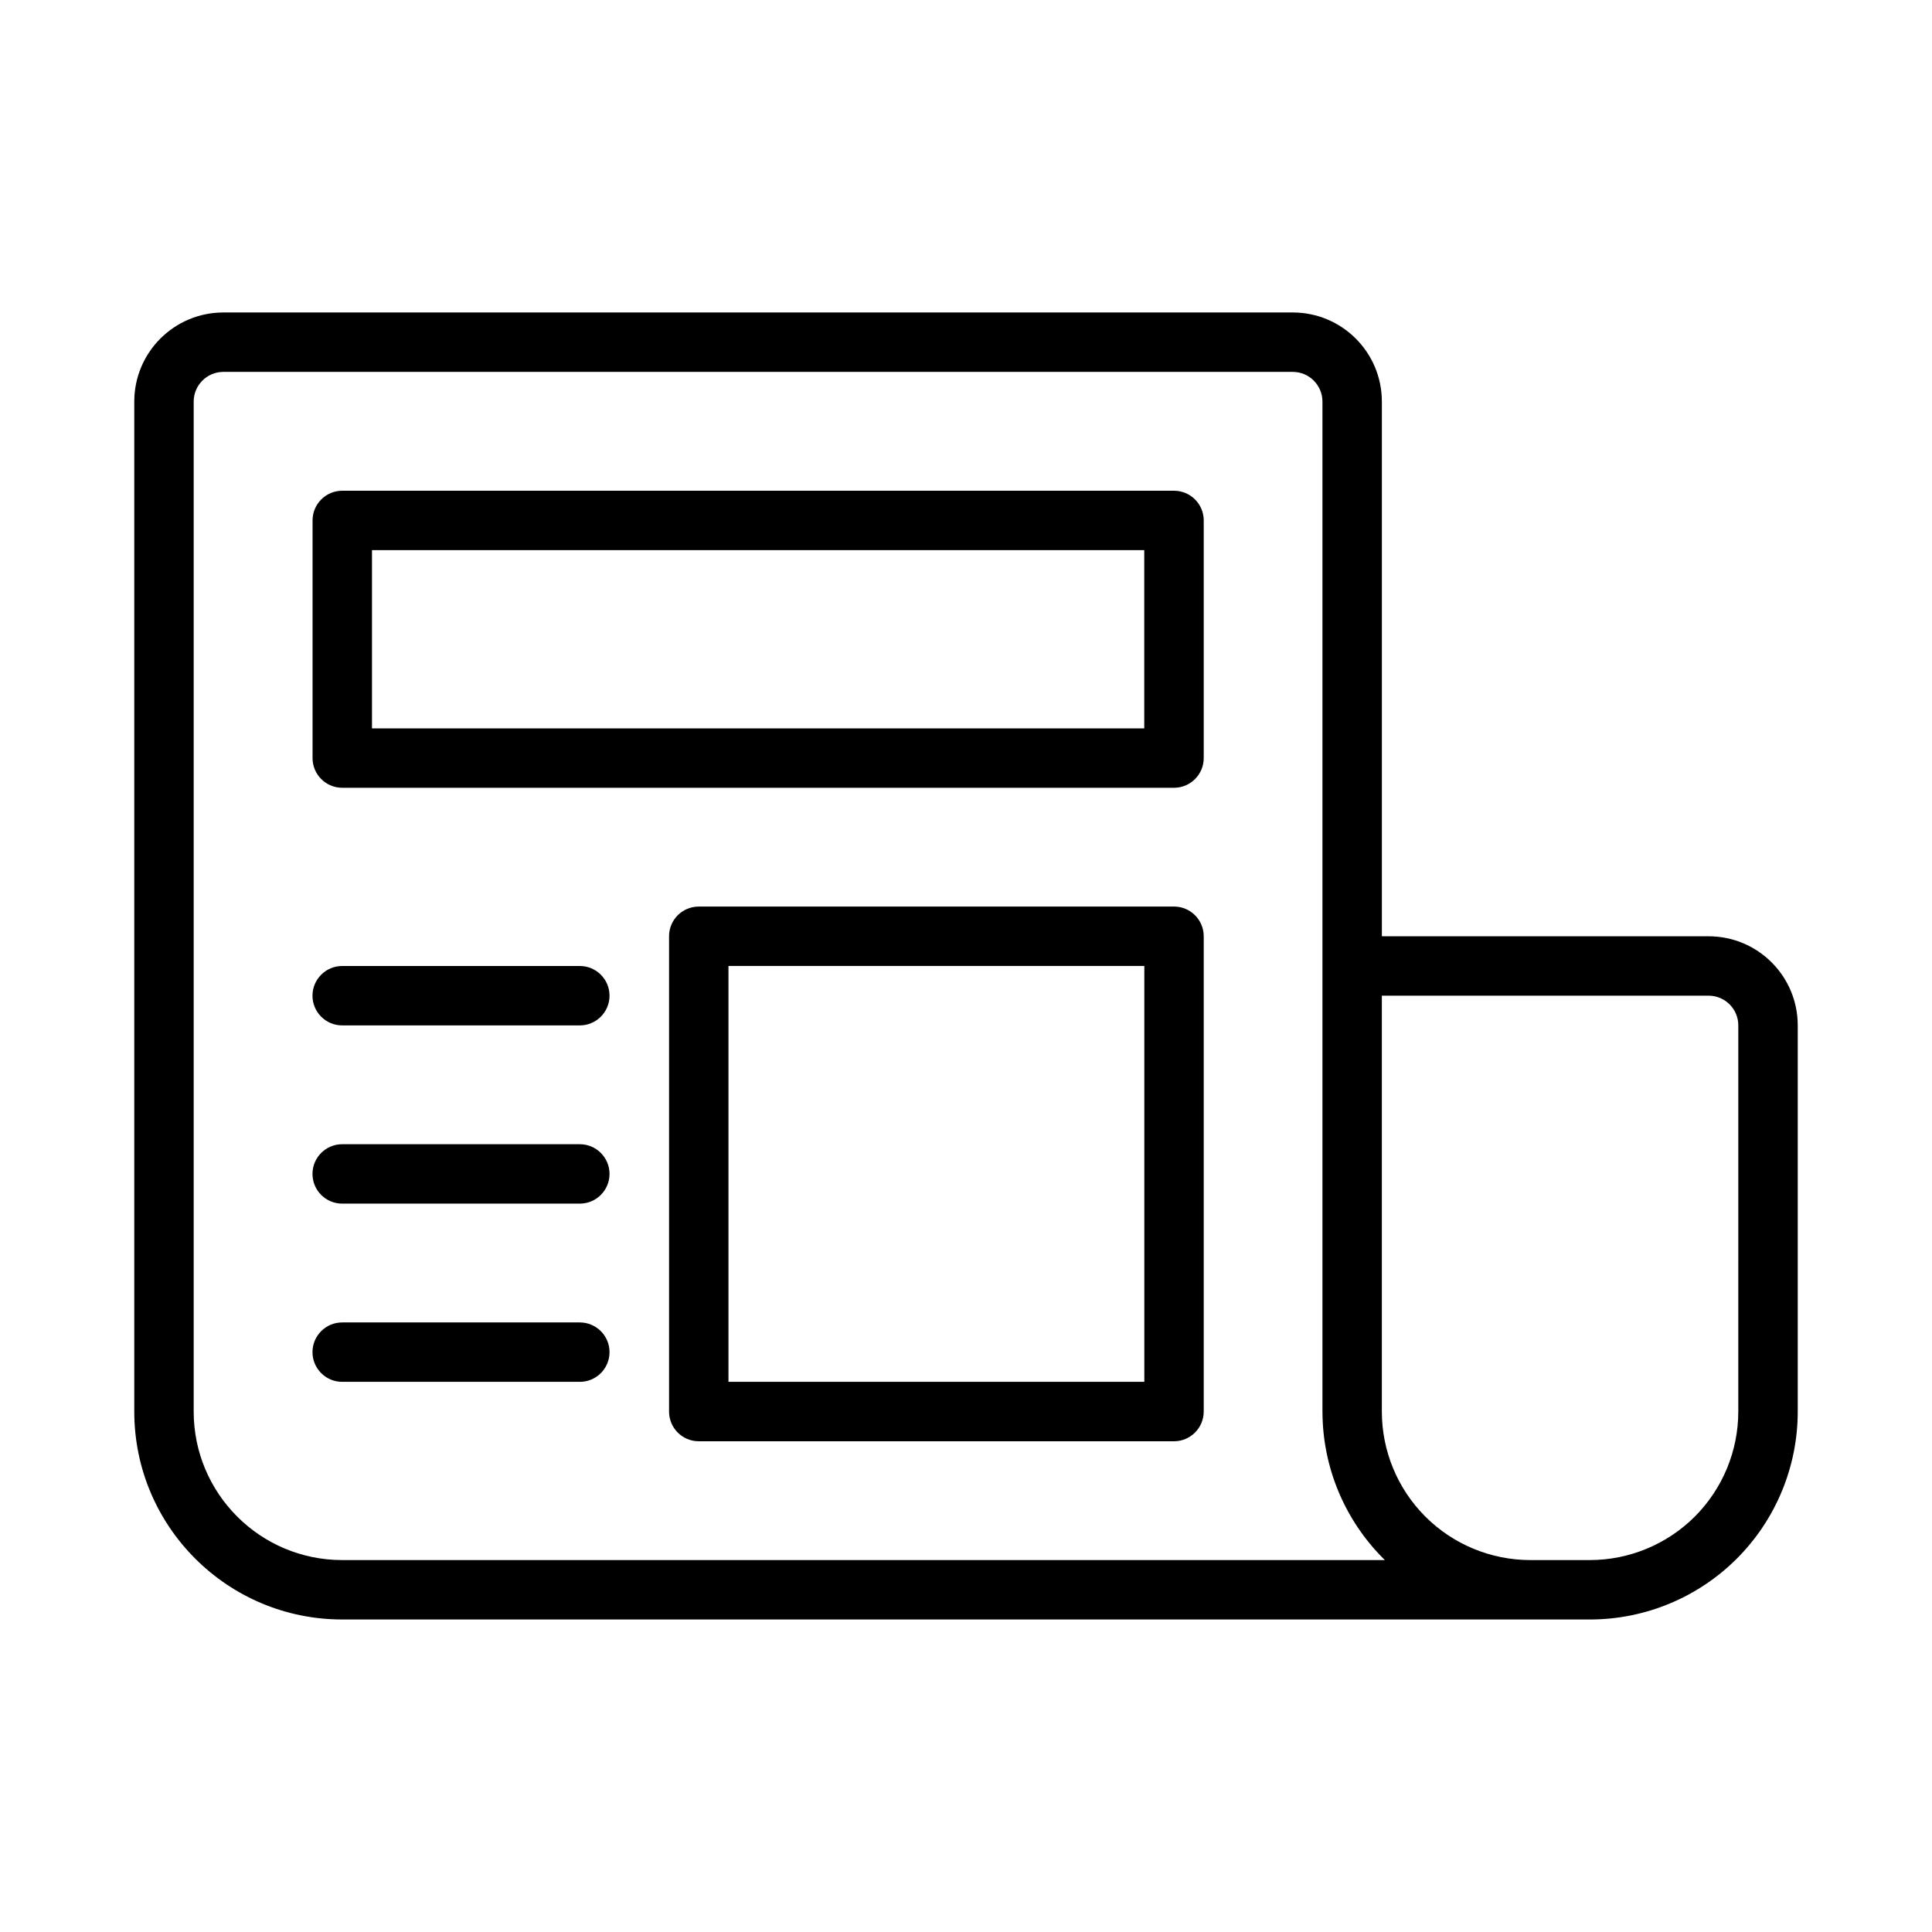
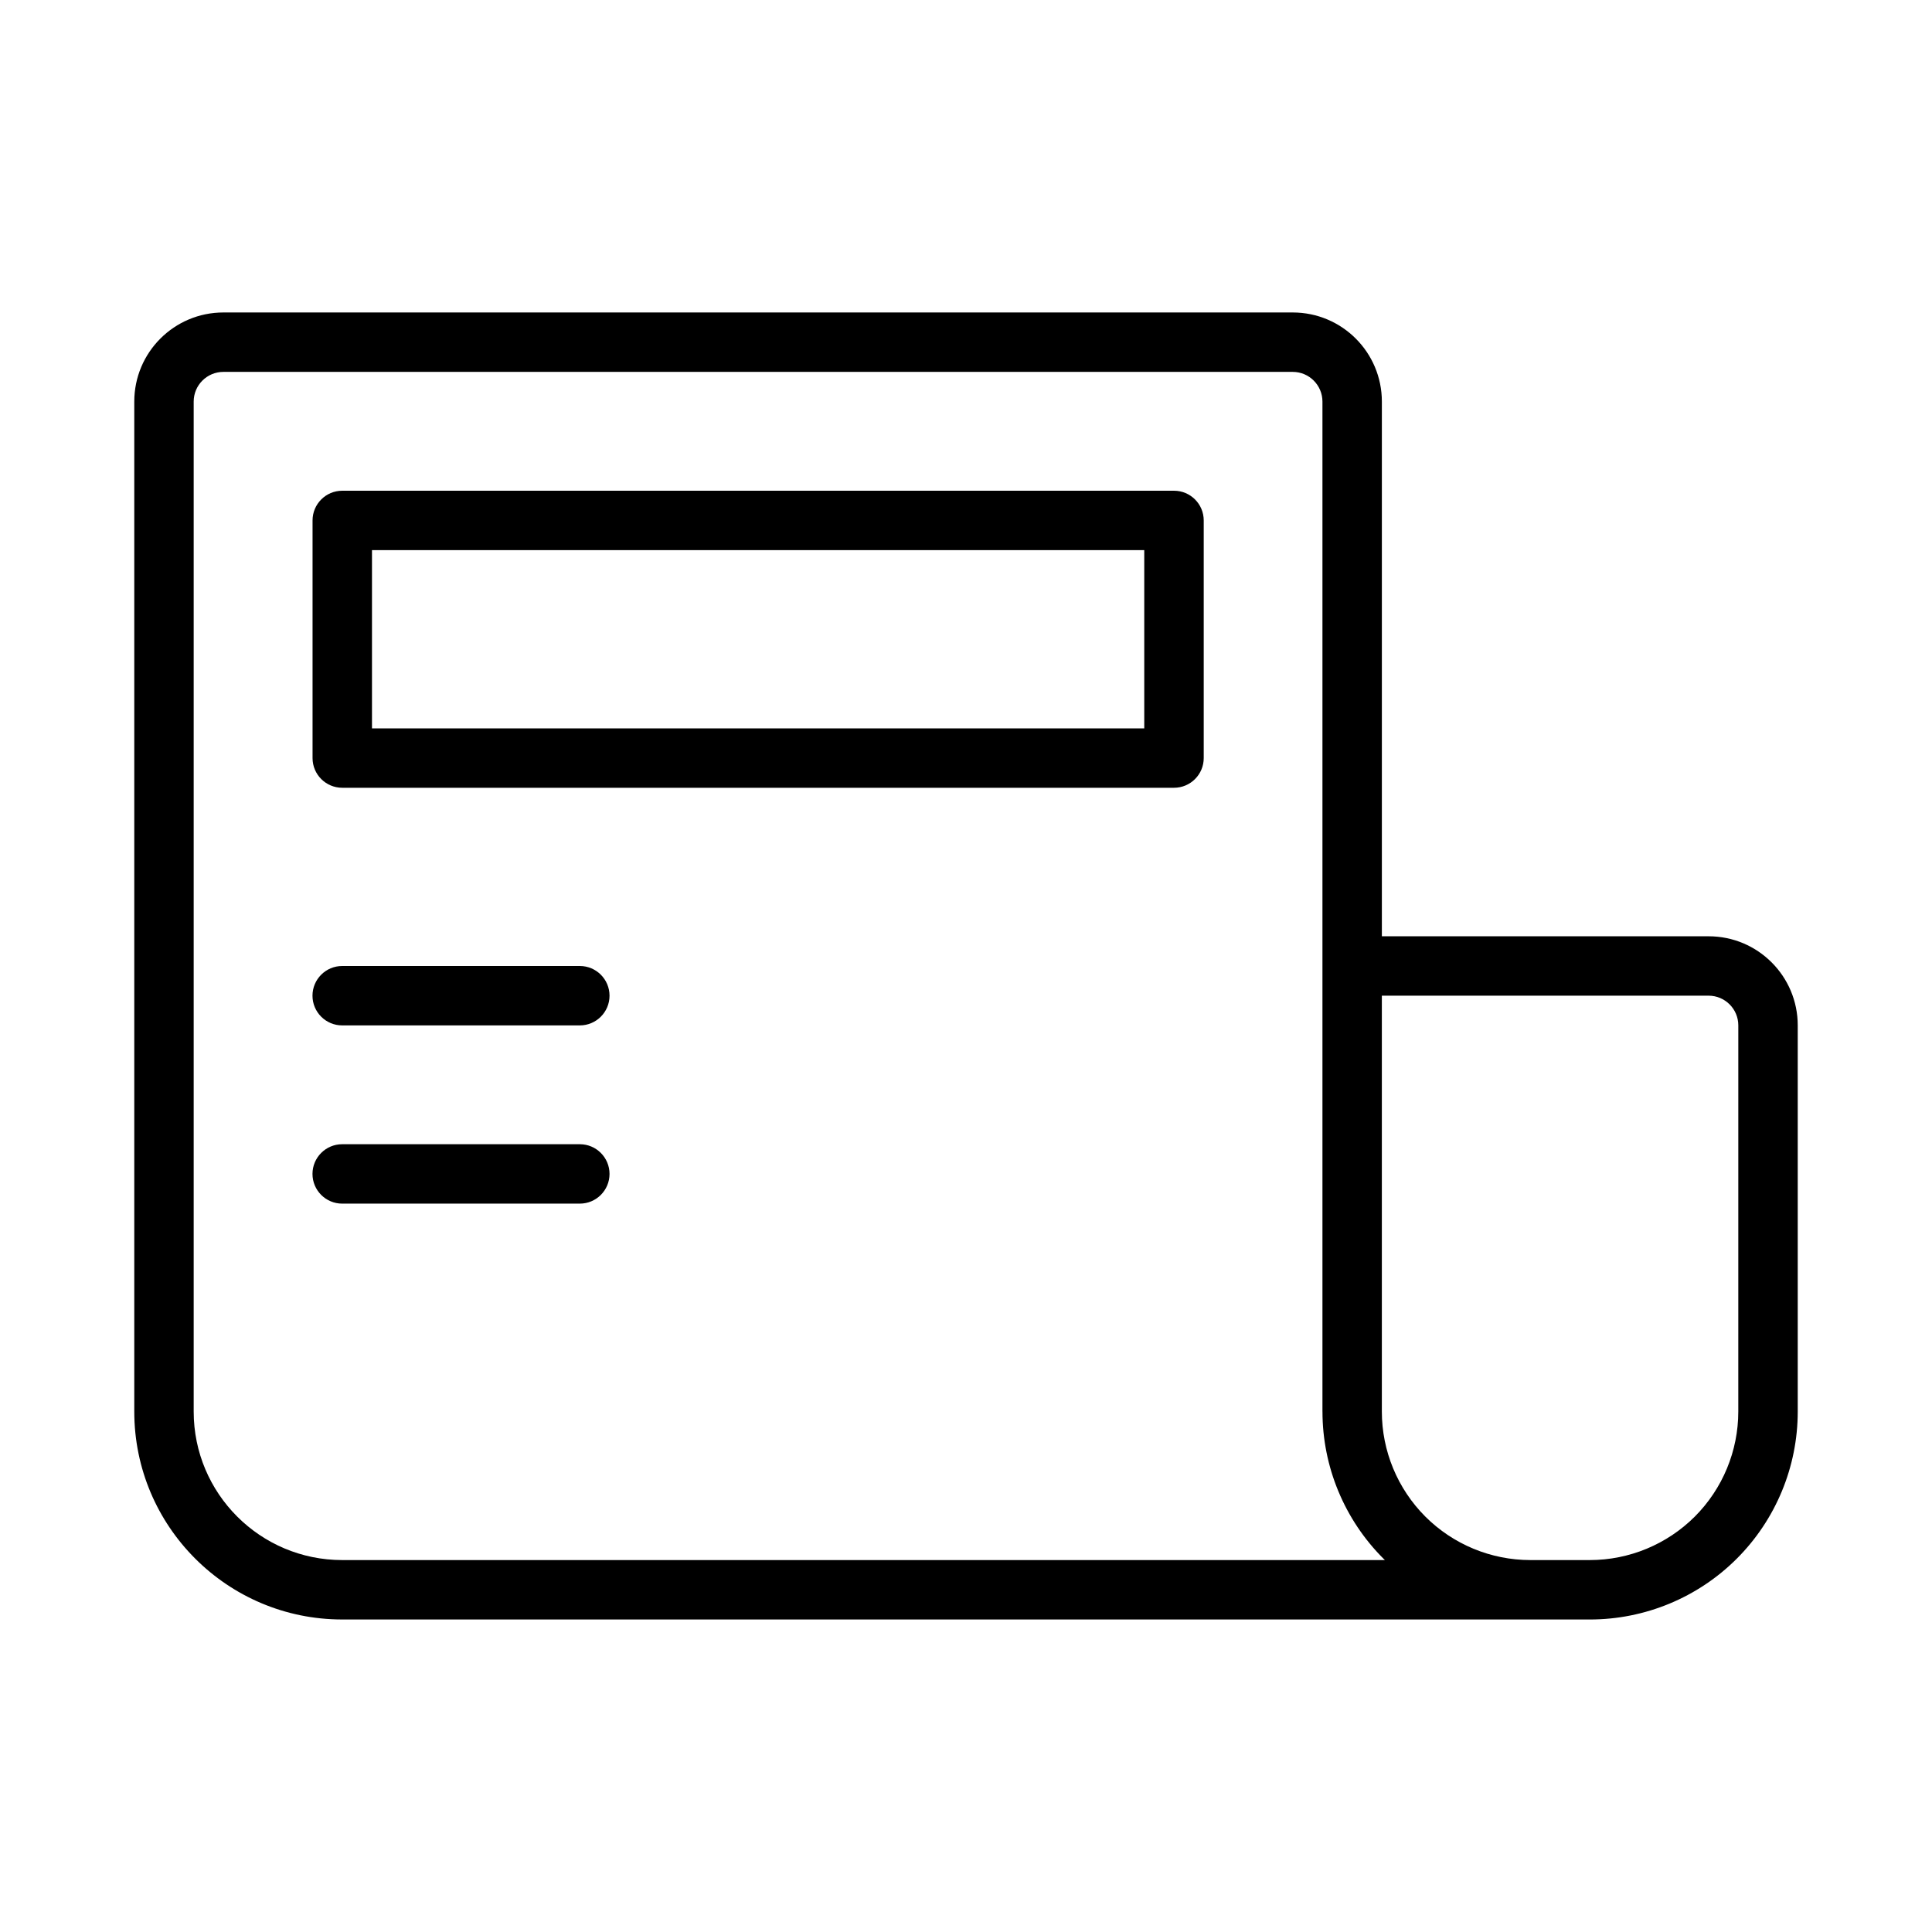
<svg xmlns="http://www.w3.org/2000/svg" fill="#000000" width="800px" height="800px" version="1.1" viewBox="144 144 512 512">
  <g fill-rule="evenodd">
    <path d="m297.66 447.23h-62.977c-4.344 0-7.871 3.527-7.871 7.871s3.527 7.871 7.871 7.871h62.977c4.344 0 7.871-3.527 7.871-7.871s-3.527-7.871-7.871-7.871z" />
    <path d="m297.66 400h-62.977c-4.344 0-7.871 3.527-7.871 7.871s3.527 7.871 7.871 7.871h62.977c4.344 0 7.871-3.527 7.871-7.871s-3.527-7.871-7.871-7.871z" />
-     <path d="m297.66 494.46h-62.977c-4.344 0-7.871 3.527-7.871 7.871s3.527 7.871 7.871 7.871h62.977c4.344 0 7.871-3.527 7.871-7.871s-3.527-7.871-7.871-7.871z" />
    <path d="m463 281.92c0-4.348-3.527-7.871-7.875-7.871h-220.42c-4.348 0-7.875 3.523-7.875 7.871v62.977c0 4.348 3.527 7.871 7.875 7.871h220.42c4.348 0 7.875-3.523 7.875-7.871zm-220.42 7.871v47.234h204.66v-47.234z" />
-     <path d="m463 392.12c0-4.348-3.527-7.875-7.875-7.875l-125.95 0.004c-4.348 0-7.875 3.527-7.867 7.875v125.95c0 4.348 3.519 7.875 7.867 7.875h125.95c4.348 0 7.867-3.527 7.875-7.875zm-125.95 7.867v110.21h110.21v-110.21z" />
    <path d="m565.31 573.18h-330.62c-30.434 0-55.105-24.672-55.105-55.105v-267.65c0-13.043 10.57-23.617 23.617-23.617h283.39c13.043 0 23.617 10.57 23.617 23.617v141.7h86.594c13.043 0 23.617 10.57 23.617 23.617v102.34c0 14.617-5.809 28.629-16.137 38.965-10.336 10.336-24.355 16.137-38.965 16.137zm-70.848-55.105v-267.65c0-4.344-3.527-7.871-7.871-7.871h-283.39c-4.344 0-7.871 3.527-7.871 7.871v267.65c0 21.734 17.625 39.359 39.359 39.359h276.32c-0.133-0.133-0.27-0.262-0.402-0.395-10.328-10.336-16.137-24.348-16.137-38.965zm15.742-110.21v110.21c0 10.438 4.148 20.453 11.523 27.836 7.383 7.375 17.398 11.523 27.836 11.523h15.742c10.438 0 20.453-4.148 27.836-11.523 7.375-7.383 11.523-17.398 11.523-27.836l0.004-102.34c0-4.344-3.527-7.871-7.871-7.871z" />
  </g>
</svg>